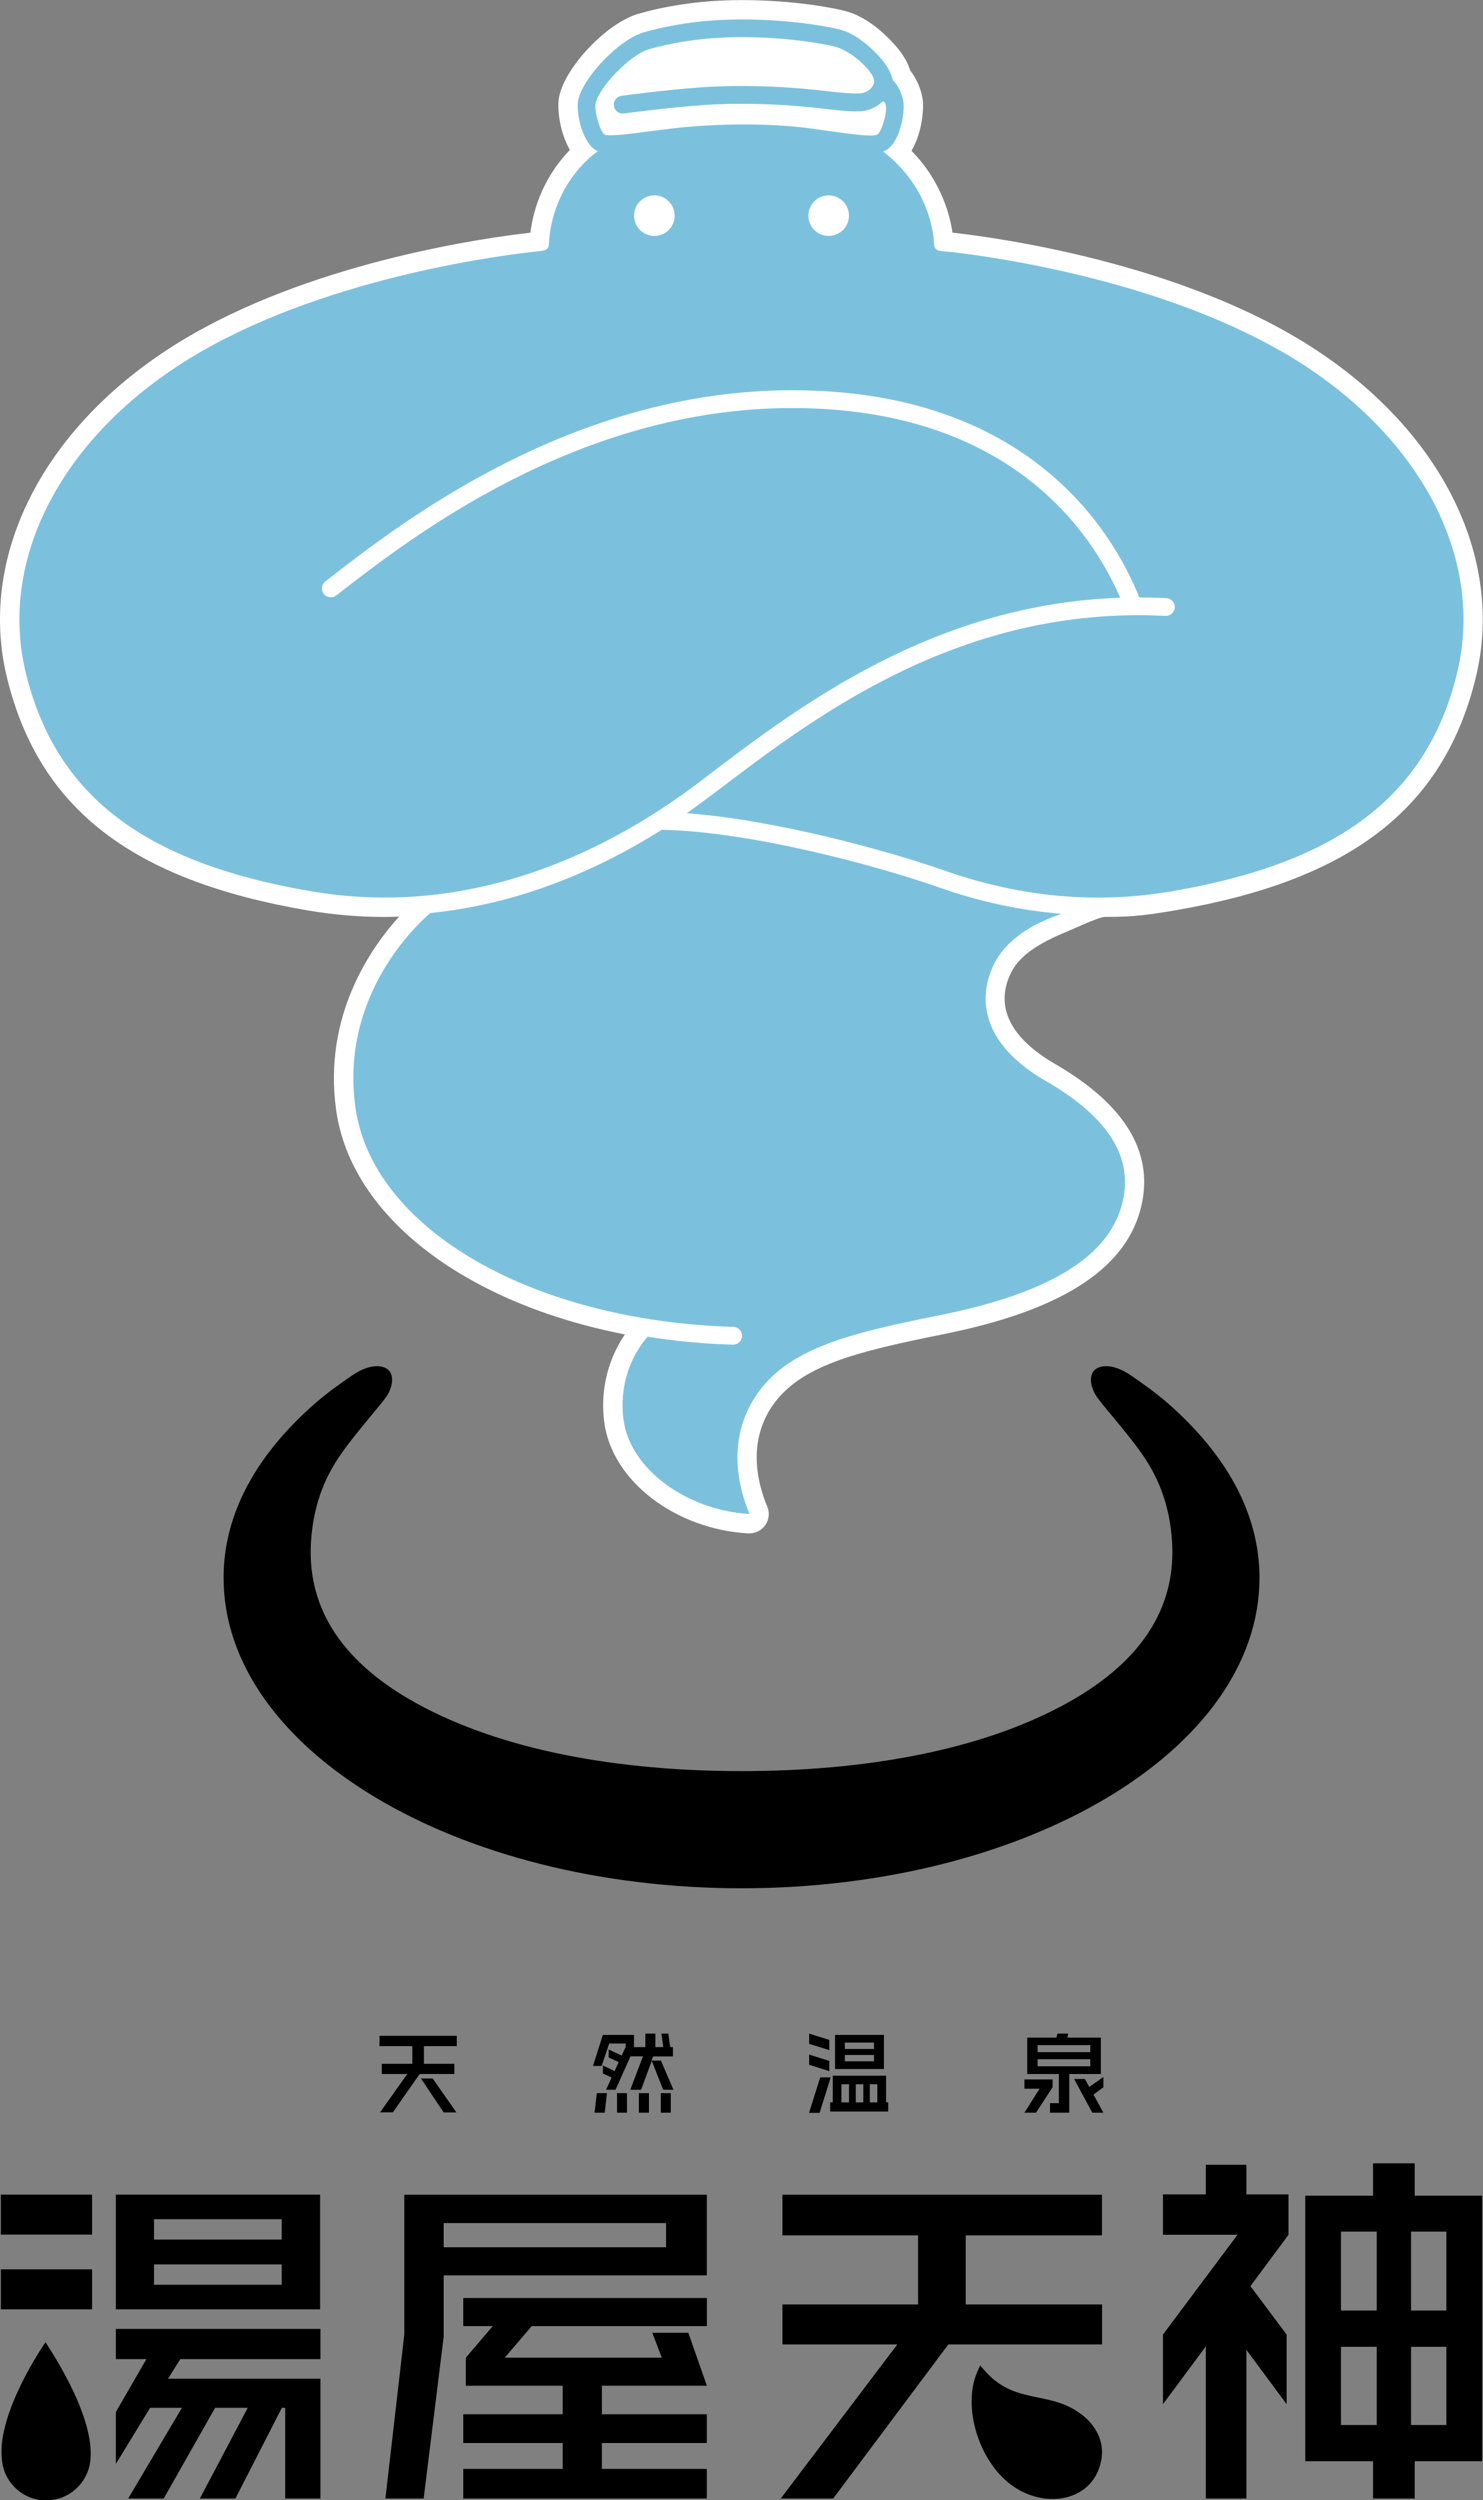
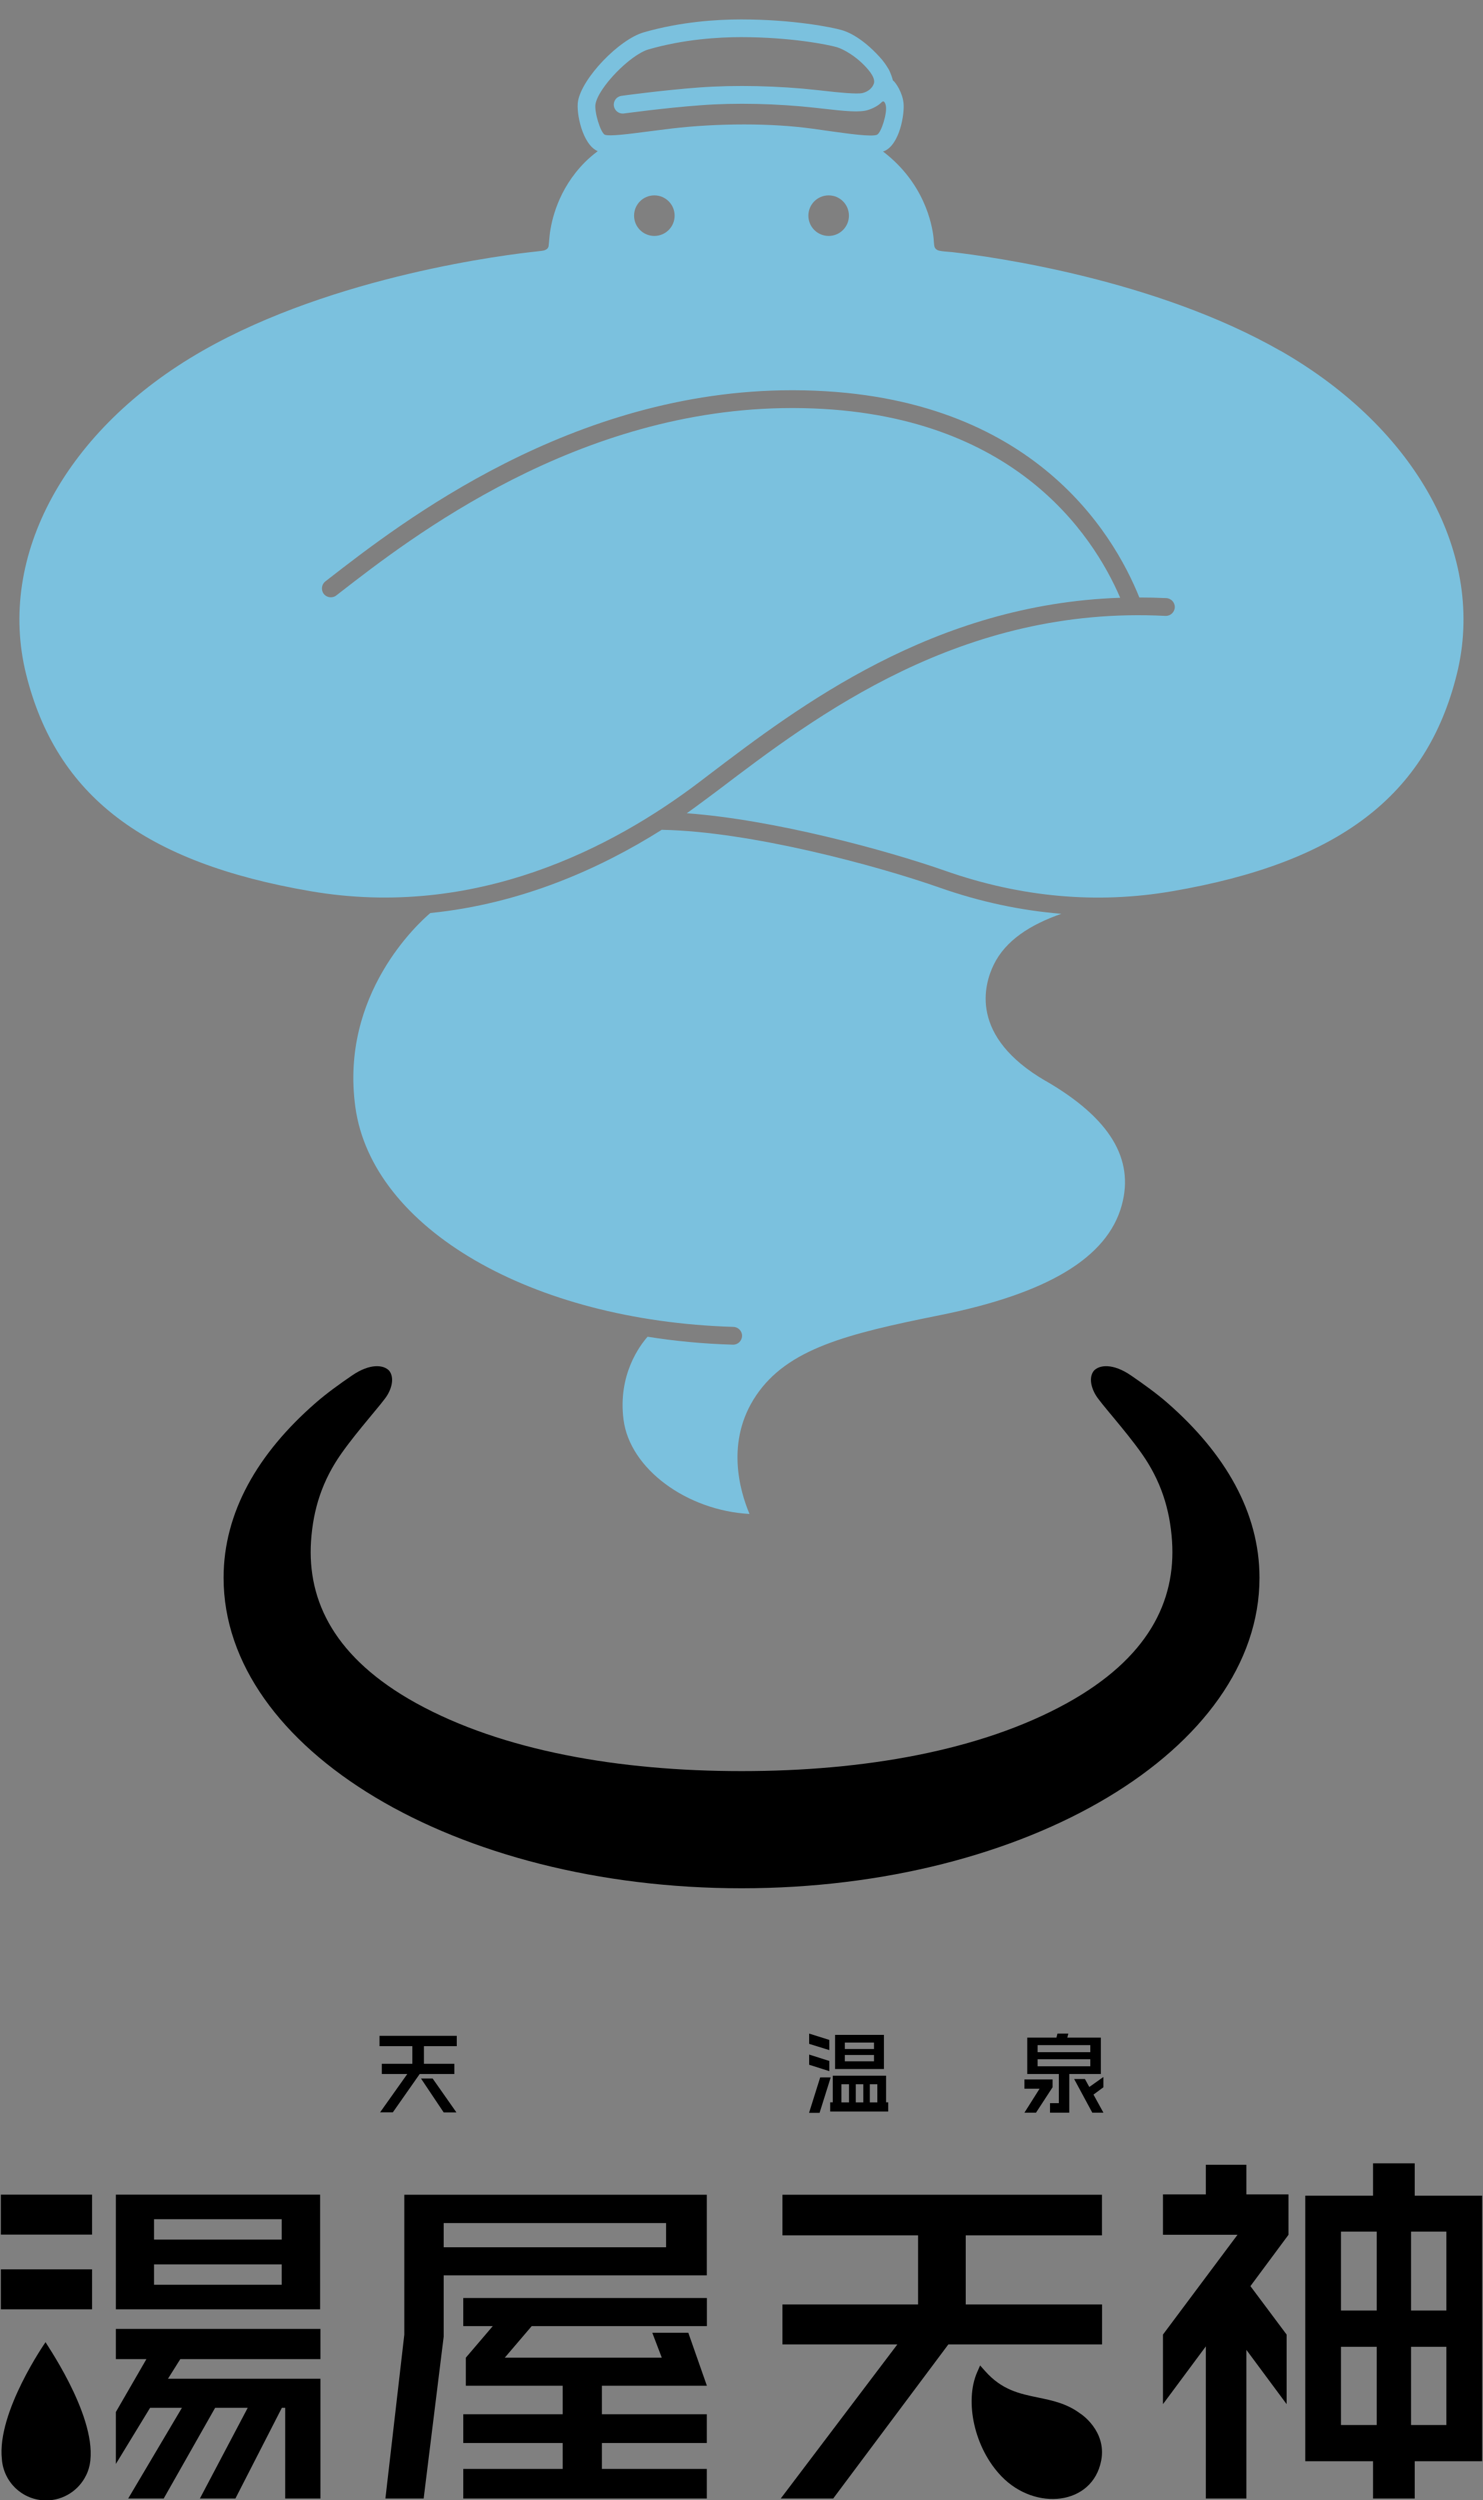
<svg xmlns="http://www.w3.org/2000/svg" id="_レイヤー_2" data-name="レイヤー 2" viewBox="0 0 173.31 292.16">
  <rect x="0" y="0" width="173.31" height="292.16" fill="#808080" stroke="none" />
  <defs>
    <style>
      .cls-1 {
        fill: #fff;
      }

      .cls-2 {
        fill: #7bc1de;
      }
    </style>
  </defs>
  <g id="_レイヤー_1-2" data-name="レイヤー 1">
    <g>
-       <path class="cls-1" d="M150.76,39.02c-14.84-8.48-33.78-11.19-39.23-11.81-.07,0-.14-.01-.22-.02-.24-1.74-1.18-5.9-4.79-9.57,1.21-2.03,1.44-4.73,1.33-5.81-.14-1.34-.78-2.69-1.47-3.56-.12-.36-.28-.75-.44-1.07-.09-.18-.55-.99-1.13-1.66-1.84-2.14-3.9-3.62-5.8-4.17-1.3-.37-6.05-1.34-12.4-1.34-2.94,0-7.41.28-12,1.6-3.72,1.07-8.67,6.31-9.29,9.82-.23,1.28.09,4.03,1.28,6.09-3.43,3.55-4.36,7.57-4.61,9.67h0c-4.96.56-24.34,3.21-39.44,11.84C5.68,48.66-2.84,64.48.85,79.33c3.77,15.19,14.59,23.54,35.07,27.05,2.99.51,6.03.77,9.04.77.57,0,1.12-.02,1.68-.04-3.31,3.65-8.88,11.6-7.36,22.58,1.74,12.55,15.24,22.64,33.75,26.24-1.29,1.89-3.03,5.45-2.41,10.26.87,6.81,8.27,12.52,16.84,12.99.04,0,.08,0,.12,0,.73,0,1.43-.36,1.85-.96.45-.64.54-1.47.23-2.19-1.05-2.5-2.38-7.33.56-11.69,3.21-4.75,9.72-6.36,20.05-8.44,13.54-2.72,21.05-7.45,22.98-14.46,1.78-6.5-1.56-12.25-9.93-17.1-6.69-3.88-6.51-7.93-5.18-10.65.99-2.01,3.18-3.45,6.57-4.84.74-.3,3.72-1.71,4.42-1.71h.42c3.02,0,4.82-.26,7.81-.77,20.48-3.52,31.3-11.86,35.07-27.05,3.69-14.85-4.83-30.67-21.7-40.31Z" />
      <path d="M86.65,220.65c33.43,0,60.54-16.25,60.54-36.28,0-7.66-4.03-14.55-10.75-20.43-1.27-1.11-2.79-2.2-4.26-3.21-2.11-1.45-3.71-1.25-4.34-.56-.52.63-.46,1.72.21,2.85.58.98,3.38,4.01,5.37,6.82,2.22,3.15,3.3,6.47,3.55,10.25.46,7.04-2.8,13.68-12.27,18.92-10.1,5.59-23.79,7.95-38.03,7.95h-.02c-14.24,0-27.93-2.37-38.03-7.95-9.47-5.24-12.73-11.88-12.27-18.92.25-3.78,1.33-7.1,3.55-10.25,1.99-2.82,4.79-5.85,5.37-6.82.67-1.13.72-2.22.21-2.85-.63-.69-2.23-.89-4.34.56-1.48,1.01-2.99,2.1-4.26,3.21-6.73,5.87-10.75,12.76-10.75,20.43,0,20.04,27.1,36.28,60.54,36.28Z" />
      <g>
        <path class="cls-2" d="M122.21,126.32c-8.96-5.2-7.23-11.25-6.07-13.61,1.38-2.82,4.26-4.66,7.89-5.93-4.76-.39-9.51-1.4-14.23-3.06-7.42-2.61-22.15-6.55-32.32-6.75-.05,0-.09,0-.14-.01-7.23,4.56-16.44,8.66-27.05,9.73-1.31,1.11-10.59,9.46-8.76,22.69,1.96,14.16,20.54,24.96,44.18,25.67.57.02,1.03.5,1.01,1.07-.02.56-.48,1.01-1.04,1.01-.01,0-.02,0-.03,0-3.44-.1-6.77-.42-9.97-.93-.89,1.01-3.49,4.43-2.81,9.7.74,5.75,7.41,10.61,14.72,11.01-1.15-2.73-2.81-8.53.77-13.84,3.69-5.47,10.58-7.2,21.49-9.39,12.62-2.54,19.56-6.73,21.24-12.83,1.5-5.45-1.41-10.21-8.88-14.54Z" />
        <path class="cls-2" d="M149.63,40.99c-14.6-8.34-33.49-10.97-38.36-11.53-.45-.05-1.43-.08-1.72-.24-.13-.07-.26-.18-.32-.33-.09-.23-.1-.83-.13-1.09-.17-1.63-1.1-6.43-5.91-10.1.04-.02.1-.02.14-.04,1.82-.77,2.4-4.36,2.26-5.62-.12-1.18-.86-2.36-1.25-2.66-.04-.21-.23-.77-.43-1.18-.05-.1-.42-.73-.82-1.21-1.52-1.77-3.24-3.04-4.71-3.47-1.13-.33-5.71-1.25-11.78-1.25-2.79,0-7.03.26-11.37,1.51-2.9.84-7.21,5.34-7.68,8.04-.24,1.35.51,5.08,2.3,5.84,0,0,0,0,.01,0-.53.4-1.04.83-1.5,1.29-3.16,3.18-3.93,6.87-4.12,8.49-.03.24-.11,1.24-.13,1.34-.07.25-.21.37-.51.48-.09.03-.56.09-.85.12-3.33.35-23.61,2.77-39.08,11.61C7.71,50.11-.39,64.94,3.05,78.78c3.53,14.2,13.78,22.02,33.25,25.36,19.28,3.31,35.34-5.1,45.41-12.74l1.05-.8c10.65-8.1,26.33-20.01,48.15-20.75-3.22-7.49-12.76-22.09-38.16-22.17-.06,0-.13,0-.19,0-25.05,0-44.56,15.14-52.9,21.62l-.36.28c-.45.35-1.11.27-1.46-.18-.35-.45-.27-1.11.18-1.46l.36-.28c8.51-6.61,28.42-22.06,54.18-22.06h.2c27.53.08,37.33,16.59,40.39,24.22,1.04,0,2.09.02,3.15.07.57.03,1.02.52.99,1.09-.03.57-.51,1.01-1.09.99-23.89-1.23-40.91,11.73-52.18,20.29,0,0-2.81,2.11-3.76,2.77,10.16.74,23.31,4.31,30.22,6.73,8.8,3.09,17.73,3.9,26.52,2.38,19.47-3.34,29.73-11.16,33.25-25.36,3.44-13.84-4.66-28.67-20.62-37.8ZM76.47,27.57c-1.31,0-2.37-1.06-2.37-2.37s1.06-2.37,2.37-2.37,2.37,1.06,2.37,2.37-1.06,2.37-2.37,2.37ZM96.84,27.57c-1.31,0-2.37-1.06-2.37-2.37s1.06-2.37,2.37-2.37,2.37,1.06,2.37,2.37-1.06,2.37-2.37,2.37ZM102.51,15.74c-.64.28-3.32-.11-5.92-.47l-1.62-.23c-2.4-.33-5.15-.5-8-.5s-5.79.16-8.58.49c-.99.12-1.91.24-2.77.35-2.07.27-4.42.58-4.95.36-.51-.29-1.23-2.69-1.08-3.57.34-1.95,4.06-5.78,6.21-6.4,4.1-1.18,8.13-1.43,10.79-1.43,5.82,0,10.14.87,11.2,1.17.75.22,2.38,1.09,3.69,2.65.76.91.72,1.39.64,1.62-.16.46-.6.91-1.31,1.09-.61.16-2.92-.07-4.46-.25l-.81-.09c-4.58-.51-9.62-.62-13.82-.31-4.31.32-9.04.97-9.09.98-.57.08-.97.6-.89,1.17.07.52.52.9,1.03.9.05,0,.1,0,.14-.01.05,0,4.72-.65,8.96-.96,4.08-.31,8.98-.2,13.44.3l.81.09c2.68.31,4.37.47,5.33.16.61-.2,1.17-.49,1.58-.9.32-.32.47.24.5.44.15.87-.53,3.09-1.03,3.35Z" />
      </g>
      <g>
        <g>
          <path d="M49.54,239.1v2.06h3.56v1.19h-4.05l-3.14,4.48h-1.49l3.18-4.48h-2.98v-1.19h3.57v-2.06h-3.84v-1.21h9.03v1.21h-3.83ZM51.85,246.84l-2.65-3.96h1.36l2.78,3.96h-1.49Z" />
-           <path d="M77.5,244.19l-1.33-3.38-1.25,3.38h-1.26l1.48-3.9h-1.46l-1.74,3.9h-1.11l.65-1.42-1.02-.48v-.93l1.37.65.47-1.05-1.17-.54v-.93l1.52.71.47-1.01v-.4h-1.93l-.88,2.62h-1.01l1.15-3.62h3.64v1.42h1.33v-1.58h1.17v1.58h.93l-.22-1.58h.8l.22,1.58h.32v1.09h-2.32l-.18.49h1.1l1.46,3.4h-1.23ZM70.67,246.87h-1.19l.27-2.28h1.18l-.26,2.28ZM72.11,246.87v-2.28h1.16v2.28h-1.16ZM74.66,246.87v-2.28h1.18v2.28h-1.18ZM77.22,246.87v-2.28h1.17v2.28h-1.17Z" />
          <path d="M95.78,246.89h-1.23l1.3-4.14h1.23l-1.3,4.14ZM94.56,238.83v-1.2l2.36.74v1.19l-2.36-.73ZM94.56,241.27v-1.19l2.36.75v1.19l-2.36-.75ZM97.02,246.74v-1.08h.3v-3.11h6.23v3.11h.25v1.08h-6.79ZM97.59,241.77v-3.99h5.71v3.99h-5.71ZM99.22,243.55h-.89v2.12h.89v-2.12ZM102.14,238.68h-3.41v.75h3.41v-.75ZM102.14,240.13h-3.41v.74h3.41v-.74ZM100.89,243.55h-.88v2.12h.88v-2.12ZM102.53,243.55h-.88v2.12h.88v-2.12Z" />
          <path d="M121.08,246.87h-1.36l1.77-2.8h-1.77v-1.08h3.29v.91l-1.93,2.96ZM124.96,242.35v4.52h-2.25v-1.11h1.03v-3.41h-3.69v-4.25h3.41l.12-.47h1.27l-.12.47h3.92v4.25h-3.69ZM127.42,238.98h-6.16v.82h6.16v-.82ZM127.42,240.63h-6.16v.82h6.16v-.82ZM127.65,246.87l-2.12-3.93h1.26l.51.93,1.65-1.17v1.2l-1.16.86,1.16,2.11h-1.31Z" />
        </g>
        <rect x=".1" y="256.45" width="10.66" height="4.67" />
        <rect x=".1" y="265.18" width="10.66" height="4.67" />
        <polygon points="21.07 275.67 19.63 277.96 37.45 277.96 37.45 291.96 33.33 291.96 33.33 281.36 32.94 281.36 27.51 291.96 23.36 291.96 28.95 281.36 25.14 281.36 19.13 291.96 14.98 291.96 21.26 281.36 17.54 281.36 13.54 287.92 13.54 281.85 17.11 275.67 13.54 275.67 13.54 272.14 37.45 272.14 37.45 275.67 21.07 275.67" />
        <path d="M13.54,256.45v13.4h23.87v-13.4H13.54ZM32.92,266.98h-14.92v-2.38h14.92v2.38ZM32.92,261.7h-14.92v-2.38h14.92v2.38Z" />
        <path d="M51.85,265.88v7.17l-2.34,18.91h-4.47l2.21-19.16v-16.34h35.35v9.42h-30.76ZM77.84,259.77h-25.99v2.83h25.99v-2.83ZM54.14,291.96v-3.46h11.62v-3.03h-11.62v-3.36h11.62v-3.33h-11.32v-3.28l3.15-3.69h-3.45v-3.28h28.47v3.28h-20.47l-3.15,3.69h18.35l-1.11-2.91h4.21l2.17,6.19h-12.27v3.33h12.26v3.36h-12.26v3.03h12.26v3.46h-28.47Z" />
        <path d="M165.33,256.57v-3.78h-4.87v3.78h-7.92v31.03h7.92v4.36h4.87v-4.36h7.88v-31.03h-7.88ZM160.89,283.37h-4.18v-9.14h4.18v9.14ZM160.89,269.99h-4.18v-9.22h4.18v9.22ZM169.03,283.37h-4.13v-9.14h4.13v9.14ZM169.03,269.99h-4.13v-9.22h4.13v9.22Z" />
        <path d="M112.86,261.21v8.07h15.93v4.67h-17.96l-13.46,18.01h-6.13l13.63-18.01h-13.43v-4.67h15.85v-8.07h-15.85v-4.75h37.34v4.75h-15.93Z" />
        <path d="M126.27,282.05c-1.59-1.2-3.3-1.55-4.95-1.89-2.17-.45-4.23-.87-6.21-3.11l-.57-.64-.35.8c-1.47,3.36-.37,8.84,2.87,12.18,3.95,4.07,10.62,3.37,11.63-1.86.67-3.49-2.41-5.48-2.41-5.48Z" />
        <path d="M10.46,288.1s.02-.09.03-.13c.03-.15.05-.29.07-.44,0-.01,0-.02,0-.03.6-5.59-5.54-14.12-5.23-13.82,0,0-5.72,8.18-5.11,13.69.2,2.69,2.43,4.81,5.17,4.81,2.05,0,3.83-1.2,4.67-2.93.18-.35.31-.73.4-1.14Z" />
        <polygon points="145.66 256.42 145.66 252.96 140.92 252.96 140.92 256.42 135.91 256.42 135.91 261.14 144.62 261.14 135.91 272.8 135.91 280.93 140.92 274.18 140.92 291.96 145.66 291.96 145.66 274.59 150.36 280.93 150.36 272.8 146.13 267.14 150.58 261.14 150.58 261.14 150.58 256.42 145.66 256.42" />
      </g>
    </g>
  </g>
</svg>